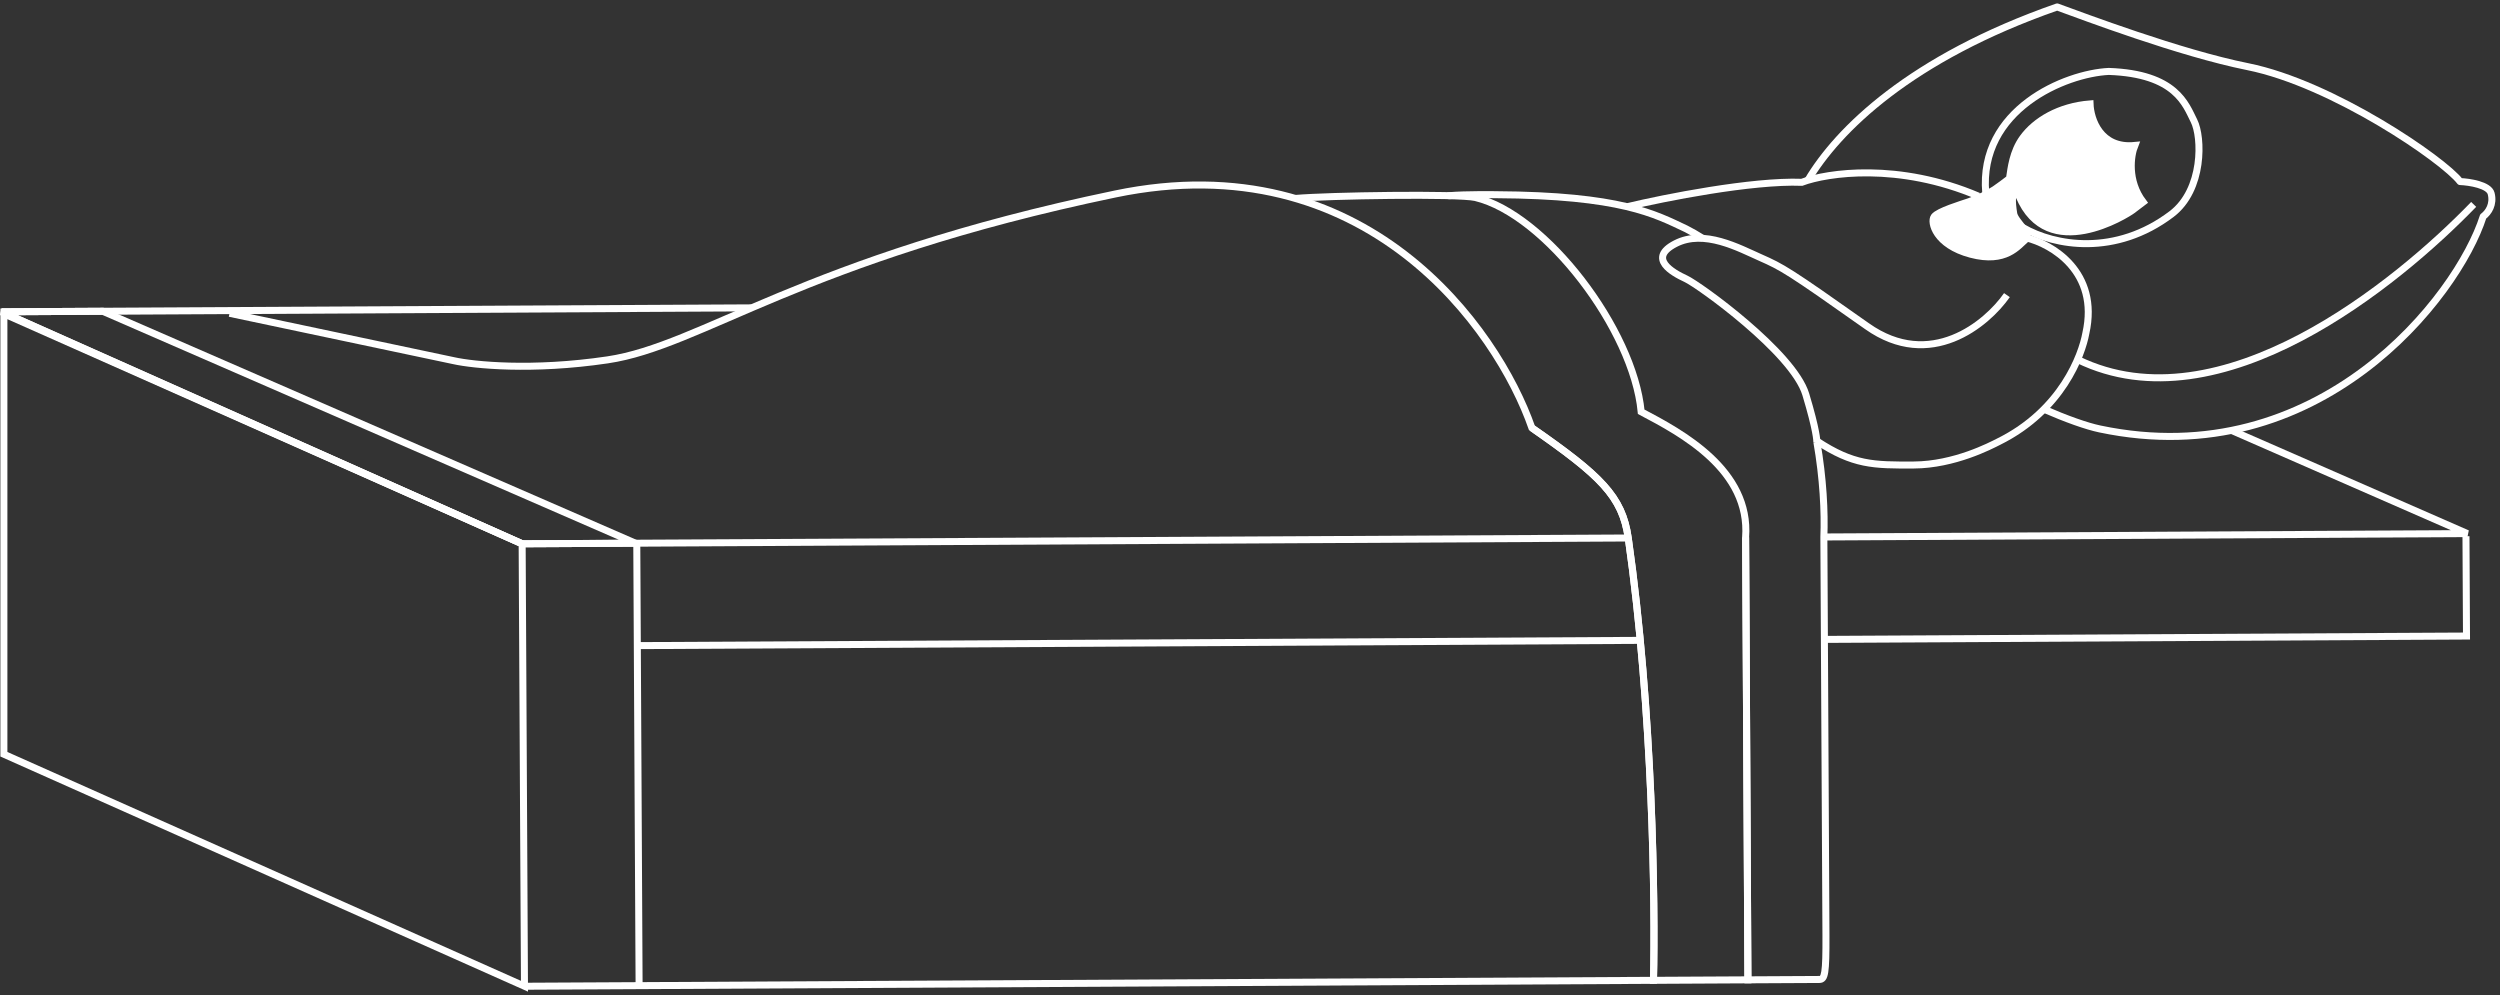
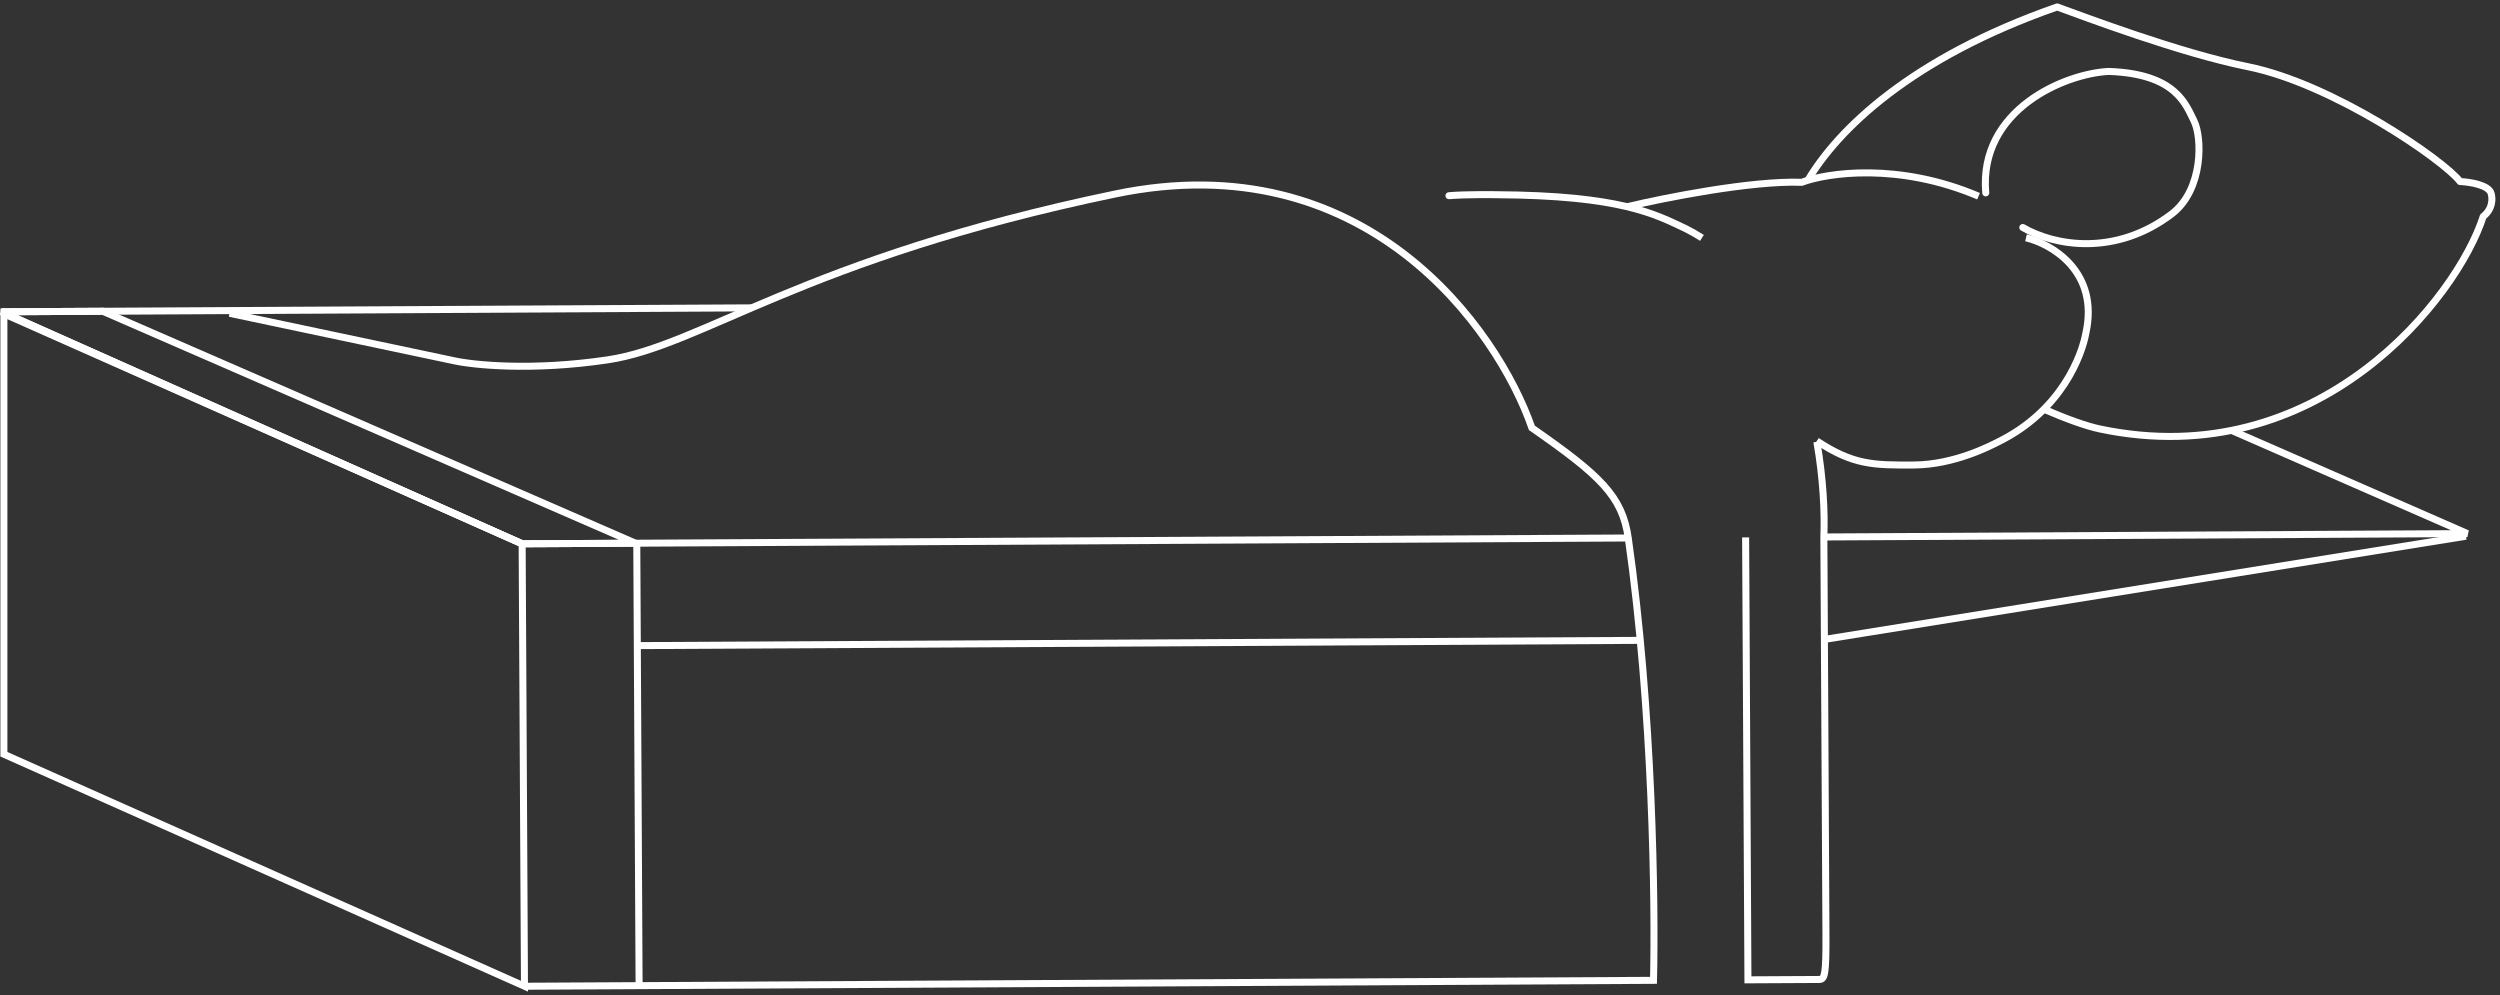
<svg xmlns="http://www.w3.org/2000/svg" width="535" height="213" viewBox="0 0 535 213" fill="none">
  <rect x="0" y="0" width="535" height="213" fill="#333333" stroke="none" />
-   <path d="M527.718 114.75L527.83 136.112L390.45 136.832M136.384 138.162L350.999 137.038" stroke="white" stroke-width="1.5" />
+   <path d="M527.718 114.75L390.45 136.832M136.384 138.162L350.999 137.038" stroke="white" stroke-width="1.5" />
  <path d="M21.983 66.609L135.985 116.244L111.736 116.371L0.332 66.723L21.983 66.609Z" stroke="white" stroke-width="1.5" />
  <path d="M528.024 114.191L528.324 113.504L528.028 114.941L528.024 114.191ZM160.5 65.134C160.914 65.132 161.251 65.466 161.254 65.88C161.256 66.294 160.922 66.632 160.507 66.634L160.5 65.134ZM0.329 66.723L0.023 67.408L0.325 65.973L0.329 66.723ZM111.732 116.371L111.736 117.121L111.574 117.121L111.427 117.056L111.732 116.371ZM160.507 66.634L0.333 67.473L0.325 65.973L160.5 65.134L160.507 66.634ZM0.634 66.038L112.037 115.686L111.427 117.056L0.023 67.408L0.634 66.038ZM527.723 114.878L477.307 92.819L477.908 91.445L528.324 113.504L527.723 114.878ZM390.334 114.162L528.02 113.441L528.028 114.941L390.342 115.662L390.334 114.162ZM111.728 115.621L348.281 114.382L348.288 115.882L111.736 117.121L111.728 115.621Z" fill="white" />
  <path d="M112.236 211.056L0.833 161.408L0.833 67.152L111.74 116.37L112.236 211.056Z" stroke="white" stroke-width="1.5" />
  <path d="M136.271 116.243L136.769 211.507" stroke="white" stroke-width="1.5" />
-   <path d="M456.335 44.992L458.636 43.248C455.147 38.647 455.985 33.254 456.84 31.133C449.454 31.864 447.38 25.505 447.267 22.234C440.619 22.78 435.55 25.827 432.871 29.526C430.713 32.507 430.362 36.01 430.03 38.202C428.879 39.074 428.017 39.752 426.866 40.528C425.716 41.303 423.124 42.568 421.395 43.154C419.666 43.741 414.766 45.21 413.906 46.369C413.046 47.529 414.226 52.43 421.743 54.411C429.259 56.393 431.837 52.626 433.562 51.174C434.848 50.091 431.217 47.433 430.935 45.703C430.04 40.222 431.589 40.792 432.07 41.944C438.209 56.635 455.185 45.864 456.335 44.992Z" fill="white" stroke="white" stroke-width="1.5" />
  <path d="M432.88 48.685C439.706 52.658 452.751 54.884 464.713 45.815C471.614 40.583 471.266 29.326 469.516 25.871C467.766 22.416 465.711 15.787 451.274 15.285C442.038 15.718 423.412 23.381 424.949 41.272" stroke="white" stroke-width="1.5" stroke-linecap="round" />
  <path d="M348.336 44.214C356.121 42.345 374.953 38.607 385.578 39.013C391.053 36.964 406.283 34.69 423.412 41.99M433.562 50.887C439.054 52.205 449.305 58.137 446.371 71.316C445.529 75.939 441.261 87.798 427.728 94.508C426.001 95.383 418.228 99.466 409.567 99.511C400.907 99.556 396.617 99.524 388.795 94.369" stroke="white" stroke-width="1.5" />
  <path d="M374.058 209.685L374.062 210.435L373.312 210.439L373.308 209.689L374.058 209.685ZM390.306 114.912L389.556 114.916L389.556 114.898L389.556 114.881L390.306 114.912ZM360.803 48.958L361.123 48.279L361.133 48.284L361.142 48.289L360.803 48.958ZM320.061 41.665L320.056 42.415L320.048 42.415L320.061 41.665ZM310.136 42.628C309.724 42.663 309.361 42.357 309.325 41.944C309.29 41.532 309.596 41.169 310.009 41.133L310.136 42.628ZM374.054 208.936L389.354 208.855L389.362 210.355L374.062 210.435L374.054 208.936ZM389.354 208.855C389.482 208.855 389.466 208.837 389.475 208.825C389.541 208.738 389.662 208.487 389.763 207.838C389.961 206.566 390.023 204.25 390.002 200.075L391.502 200.068C391.523 204.207 391.466 206.654 391.245 208.069C391.137 208.765 390.973 209.337 390.663 209.74C390.296 210.217 389.812 210.353 389.362 210.355L389.354 208.855ZM390.002 200.075L389.556 114.916L391.056 114.908L391.502 200.068L390.002 200.075ZM360.483 49.636C357.15 48.063 353.743 46.311 347.832 44.919C341.908 43.525 333.447 42.489 320.056 42.415L320.065 40.915C333.522 40.989 342.105 42.03 348.176 43.459C354.26 44.892 357.8 46.711 361.123 48.279L360.483 49.636ZM320.061 41.665C320.048 42.415 320.048 42.415 320.048 42.415C320.048 42.415 320.048 42.415 320.048 42.415C320.048 42.415 320.048 42.415 320.048 42.415C320.047 42.415 320.046 42.415 320.044 42.415C320.041 42.415 320.037 42.415 320.031 42.415C320.019 42.415 320.002 42.414 319.978 42.414C319.932 42.413 319.863 42.413 319.774 42.411C319.597 42.409 319.338 42.407 319.016 42.404C318.372 42.4 317.474 42.397 316.462 42.404C314.43 42.418 311.958 42.472 310.136 42.628L310.009 41.133C311.893 40.972 314.415 40.918 316.451 40.904C317.472 40.897 318.377 40.9 319.026 40.904C319.351 40.907 319.612 40.909 319.792 40.911C319.883 40.913 319.952 40.913 320 40.914C320.023 40.915 320.042 40.915 320.054 40.915C320.06 40.915 320.065 40.915 320.068 40.915C320.069 40.915 320.071 40.915 320.071 40.915C320.072 40.915 320.072 40.915 320.072 40.915C320.072 40.915 320.073 40.915 320.073 40.915C320.073 40.915 320.073 40.915 320.061 41.665ZM374.312 114.996C374.312 115.002 374.312 115.008 374.313 115.014C374.313 115.02 374.313 115.027 374.313 115.033C374.313 115.04 374.313 115.047 374.313 115.054C374.313 115.062 374.313 115.069 374.313 115.077C374.313 115.084 374.313 115.092 374.313 115.1C374.313 115.108 374.313 115.117 374.313 115.125C374.313 115.134 374.313 115.142 374.313 115.151C374.313 115.16 374.313 115.169 374.313 115.179C374.313 115.188 374.313 115.198 374.314 115.208C374.314 115.217 374.314 115.227 374.314 115.238C374.314 115.248 374.314 115.258 374.314 115.269C374.314 115.28 374.314 115.291 374.314 115.302C374.314 115.313 374.314 115.324 374.314 115.336C374.314 115.347 374.314 115.359 374.314 115.371C374.314 115.383 374.315 115.395 374.315 115.408C374.315 115.42 374.315 115.433 374.315 115.445C374.315 115.458 374.315 115.471 374.315 115.484C374.315 115.498 374.315 115.511 374.315 115.525C374.315 115.538 374.315 115.552 374.315 115.566C374.315 115.581 374.316 115.595 374.316 115.609C374.316 115.624 374.316 115.639 374.316 115.653C374.316 115.668 374.316 115.684 374.316 115.699C374.316 115.714 374.316 115.73 374.316 115.745C374.316 115.761 374.317 115.777 374.317 115.793C374.317 115.81 374.317 115.826 374.317 115.843C374.317 115.859 374.317 115.876 374.317 115.893C374.317 115.91 374.317 115.927 374.317 115.944C374.317 115.962 374.318 115.979 374.318 115.997C374.318 116.015 374.318 116.033 374.318 116.051C374.318 116.07 374.318 116.088 374.318 116.107C374.318 116.125 374.318 116.144 374.319 116.163C374.319 116.182 374.319 116.201 374.319 116.221C374.319 116.24 374.319 116.26 374.319 116.28C374.319 116.299 374.319 116.32 374.319 116.34C374.32 116.36 374.32 116.38 374.32 116.401C374.32 116.422 374.32 116.443 374.32 116.464C374.32 116.485 374.32 116.506 374.32 116.527C374.321 116.549 374.321 116.57 374.321 116.592C374.321 116.614 374.321 116.636 374.321 116.658C374.321 116.68 374.321 116.703 374.321 116.725C374.322 116.748 374.322 116.771 374.322 116.794C374.322 116.817 374.322 116.84 374.322 116.863C374.322 116.887 374.322 116.91 374.323 116.934C374.323 116.958 374.323 116.982 374.323 117.006C374.323 117.03 374.323 117.055 374.323 117.079C374.323 117.104 374.324 117.129 374.324 117.153C374.324 117.178 374.324 117.204 374.324 117.229C374.324 117.254 374.324 117.28 374.325 117.305C374.325 117.331 374.325 117.357 374.325 117.383C374.325 117.409 374.325 117.435 374.325 117.462C374.325 117.488 374.326 117.515 374.326 117.542C374.326 117.569 374.326 117.596 374.326 117.623C374.326 117.65 374.326 117.678 374.327 117.705C374.327 117.733 374.327 117.761 374.327 117.789C374.327 117.816 374.327 117.845 374.327 117.873C374.328 117.901 374.328 117.93 374.328 117.959C374.328 117.987 374.328 118.016 374.328 118.045C374.329 118.074 374.329 118.104 374.329 118.133C374.329 118.163 374.329 118.192 374.329 118.222C374.329 118.252 374.33 118.282 374.33 118.312C374.33 118.342 374.33 118.373 374.33 118.403C374.33 118.434 374.331 118.464 374.331 118.495C374.331 118.526 374.331 118.557 374.331 118.589C374.331 118.62 374.332 118.651 374.332 118.683C374.332 118.715 374.332 118.746 374.332 118.778C374.332 118.81 374.333 118.843 374.333 118.875C374.333 118.907 374.333 118.94 374.333 118.972C374.333 119.005 374.334 119.038 374.334 119.071C374.334 119.104 374.334 119.137 374.334 119.171C374.334 119.204 374.335 119.238 374.335 119.272C374.335 119.305 374.335 119.339 374.335 119.374C374.336 119.408 374.336 119.442 374.336 119.476C374.336 119.511 374.336 119.546 374.336 119.58C374.337 119.615 374.337 119.65 374.337 119.685C374.337 119.72 374.337 119.756 374.338 119.791C374.338 119.827 374.338 119.863 374.338 119.898C374.338 119.934 374.338 119.97 374.339 120.007C374.339 120.043 374.339 120.079 374.339 120.116C374.339 120.152 374.34 120.189 374.34 120.226C374.34 120.263 374.34 120.3 374.34 120.337C374.341 120.374 374.341 120.412 374.341 120.449C374.341 120.487 374.341 120.524 374.342 120.562C374.342 120.6 374.342 120.638 374.342 120.677C374.342 120.715 374.343 120.753 374.343 120.792C374.343 120.83 374.343 120.869 374.343 120.908C374.344 120.947 374.344 120.986 374.344 121.025C374.344 121.064 374.344 121.104 374.345 121.143C374.345 121.183 374.345 121.223 374.345 121.263C374.345 121.302 374.346 121.343 374.346 121.383C374.346 121.423 374.346 121.463 374.346 121.504C374.347 121.544 374.347 121.585 374.347 121.626C374.347 121.667 374.348 121.708 374.348 121.749C374.348 121.79 374.348 121.832 374.348 121.873C374.349 121.915 374.349 121.956 374.349 121.998C374.349 122.04 374.35 122.082 374.35 122.124C374.35 122.166 374.35 122.209 374.35 122.251C374.351 122.294 374.351 122.336 374.351 122.379C374.351 122.422 374.352 122.465 374.352 122.508C374.352 122.551 374.352 122.594 374.352 122.638C374.353 122.681 374.353 122.725 374.353 122.768C374.353 122.812 374.354 122.856 374.354 122.9C374.354 122.944 374.354 122.988 374.355 123.033C374.355 123.077 374.355 123.122 374.355 123.166C374.355 123.211 374.356 123.256 374.356 123.301C374.356 123.346 374.356 123.391 374.357 123.436C374.357 123.481 374.357 123.527 374.357 123.572C374.358 123.618 374.358 123.664 374.358 123.71C374.358 123.755 374.359 123.801 374.359 123.848C374.359 123.894 374.359 123.94 374.359 123.987C374.36 124.033 374.36 124.08 374.36 124.127C374.36 124.173 374.361 124.22 374.361 124.267C374.361 124.314 374.361 124.362 374.362 124.409C374.362 124.456 374.362 124.504 374.362 124.552C374.363 124.599 374.363 124.647 374.363 124.695C374.363 124.743 374.364 124.791 374.364 124.839C374.364 124.888 374.364 124.936 374.365 124.985C374.365 125.033 374.365 125.082 374.365 125.131C374.366 125.18 374.366 125.229 374.366 125.278C374.367 125.327 374.367 125.376 374.367 125.426C374.367 125.475 374.368 125.525 374.368 125.574C374.368 125.624 374.368 125.674 374.369 125.724C374.369 125.774 374.369 125.824 374.369 125.874C374.37 125.925 374.37 125.975 374.37 126.026C374.37 126.076 374.371 126.127 374.371 126.178C374.371 126.228 374.372 126.279 374.372 126.331C374.372 126.382 374.372 126.433 374.373 126.484C374.373 126.536 374.373 126.587 374.373 126.639C374.374 126.691 374.374 126.742 374.374 126.794C374.374 126.846 374.375 126.898 374.375 126.951C374.375 127.003 374.376 127.055 374.376 127.108C374.376 127.16 374.376 127.213 374.377 127.266C374.377 127.318 374.377 127.371 374.377 127.424C374.378 127.477 374.378 127.531 374.378 127.584C374.379 127.637 374.379 127.691 374.379 127.744C374.379 127.798 374.38 127.851 374.38 127.905C374.38 127.959 374.381 128.013 374.381 128.067C374.381 128.121 374.381 128.176 374.382 128.23C374.382 128.284 374.382 128.339 374.383 128.393C374.383 128.448 374.383 128.503 374.383 128.558C374.384 128.613 374.384 128.668 374.384 128.723C374.385 128.778 374.385 128.833 374.385 128.889C374.385 128.944 374.386 129 374.386 129.055C374.386 129.111 374.387 129.167 374.387 129.223C374.387 129.279 374.387 129.335 374.388 129.391C374.388 129.447 374.388 129.503 374.389 129.56C374.389 129.616 374.389 129.673 374.39 129.729C374.39 129.786 374.39 129.843 374.39 129.9C374.391 129.957 374.391 130.014 374.391 130.071C374.392 130.128 374.392 130.185 374.392 130.243C374.393 130.3 374.393 130.358 374.393 130.415C374.393 130.473 374.394 130.531 374.394 130.589C374.394 130.647 374.395 130.705 374.395 130.763C374.395 130.821 374.396 130.879 374.396 130.938C374.396 130.996 374.397 131.055 374.397 131.113C374.397 131.172 374.397 131.231 374.398 131.29C374.398 131.348 374.398 131.407 374.399 131.467C374.399 131.526 374.399 131.585 374.4 131.644C374.4 131.704 374.4 131.763 374.401 131.823C374.401 131.882 374.401 131.942 374.401 132.002C374.402 132.062 374.402 132.122 374.402 132.182C374.403 132.242 374.403 132.302 374.403 132.362C374.404 132.423 374.404 132.483 374.404 132.543C374.405 132.604 374.405 132.665 374.405 132.725C374.406 132.786 374.406 132.847 374.406 132.908C374.407 132.969 374.407 133.03 374.407 133.091C374.407 133.152 374.408 133.214 374.408 133.275C374.408 133.337 374.409 133.398 374.409 133.46C374.409 133.521 374.41 133.583 374.41 133.645C374.41 133.707 374.411 133.769 374.411 133.831C374.411 133.893 374.412 133.955 374.412 134.018C374.412 134.08 374.413 134.142 374.413 134.205C374.413 134.267 374.414 134.33 374.414 134.393C374.414 134.456 374.415 134.518 374.415 134.581C374.415 134.644 374.416 134.707 374.416 134.771C374.416 134.834 374.417 134.897 374.417 134.96C374.417 135.024 374.418 135.087 374.418 135.151C374.418 135.215 374.419 135.278 374.419 135.342C374.419 135.406 374.42 135.47 374.42 135.534C374.42 135.598 374.421 135.662 374.421 135.726C374.421 135.79 374.422 135.855 374.422 135.919C374.422 135.984 374.423 136.048 374.423 136.113C374.423 136.177 374.424 136.242 374.424 136.307C374.424 136.372 374.425 136.437 374.425 136.502C374.425 136.567 374.426 136.632 374.426 136.697C374.426 136.763 374.427 136.828 374.427 136.893C374.427 136.959 374.428 137.024 374.428 137.09C374.428 137.156 374.429 137.221 374.429 137.287C374.429 137.353 374.43 137.419 374.43 137.485C374.431 137.551 374.431 137.617 374.431 137.683C374.432 137.75 374.432 137.816 374.432 137.882C374.433 137.949 374.433 138.015 374.433 138.082C374.434 138.149 374.434 138.215 374.434 138.282C374.435 138.349 374.435 138.416 374.435 138.483C374.436 138.55 374.436 138.617 374.436 138.684C374.437 138.751 374.437 138.818 374.438 138.886C374.438 138.953 374.438 139.021 374.439 139.088C374.439 139.156 374.439 139.223 374.44 139.291C374.44 139.359 374.44 139.427 374.441 139.495C374.441 139.563 374.441 139.631 374.442 139.699C374.442 139.767 374.442 139.835 374.443 139.903C374.443 139.971 374.444 140.04 374.444 140.108C374.444 140.177 374.445 140.245 374.445 140.314C374.445 140.383 374.446 140.451 374.446 140.52C374.446 140.589 374.447 140.658 374.447 140.727C374.448 140.796 374.448 140.865 374.448 140.934C374.449 141.003 374.449 141.072 374.449 141.142C374.45 141.211 374.45 141.28 374.45 141.35C374.451 141.419 374.451 141.489 374.452 141.559C374.452 141.628 374.452 141.698 374.453 141.768C374.453 141.838 374.453 141.908 374.454 141.978C374.454 142.048 374.454 142.118 374.455 142.188C374.455 142.258 374.456 142.328 374.456 142.399C374.456 142.469 374.457 142.539 374.457 142.61C374.457 142.68 374.458 142.751 374.458 142.822C374.458 142.892 374.459 142.963 374.459 143.034C374.46 143.105 374.46 143.175 374.46 143.246C374.461 143.317 374.461 143.388 374.461 143.46C374.462 143.531 374.462 143.602 374.463 143.673C374.463 143.744 374.463 143.816 374.464 143.887C374.464 143.959 374.464 144.03 374.465 144.102C374.465 144.173 374.466 144.245 374.466 144.317C374.466 144.388 374.467 144.46 374.467 144.532C374.467 144.604 374.468 144.676 374.468 144.748C374.469 144.82 374.469 144.892 374.469 144.964C374.47 145.037 374.47 145.109 374.47 145.181C374.471 145.254 374.471 145.326 374.472 145.398C374.472 145.471 374.472 145.543 374.473 145.616C374.473 145.689 374.474 145.761 374.474 145.834C374.474 145.907 374.475 145.98 374.475 146.053C374.475 146.125 374.476 146.198 374.476 146.272C374.477 146.345 374.477 146.418 374.477 146.491C374.478 146.564 374.478 146.637 374.478 146.711C374.479 146.784 374.479 146.857 374.48 146.931C374.48 147.004 374.48 147.078 374.481 147.151C374.481 147.225 374.482 147.299 374.482 147.372C374.482 147.446 374.483 147.52 374.483 147.594C374.483 147.667 374.484 147.741 374.484 147.815C374.485 147.889 374.485 147.963 374.485 148.037C374.486 148.112 374.486 148.186 374.487 148.26C374.487 148.334 374.487 148.409 374.488 148.483C374.488 148.557 374.489 148.632 374.489 148.706C374.489 148.781 374.49 148.855 374.49 148.93C374.49 149.004 374.491 149.079 374.491 149.154C374.492 149.229 374.492 149.303 374.492 149.378C374.493 149.453 374.493 149.528 374.494 149.603C374.494 149.678 374.494 149.753 374.495 149.828C374.495 149.903 374.496 149.978 374.496 150.054C374.496 150.129 374.497 150.204 374.497 150.279C374.498 150.355 374.498 150.43 374.498 150.505C374.499 150.581 374.499 150.656 374.5 150.732C374.5 150.808 374.5 150.883 374.501 150.959C374.501 151.034 374.502 151.11 374.502 151.186C374.502 151.262 374.503 151.338 374.503 151.413C374.504 151.489 374.504 151.565 374.504 151.641C374.505 151.717 374.505 151.793 374.505 151.869C374.506 151.945 374.506 152.022 374.507 152.098C374.507 152.174 374.507 152.25 374.508 152.327C374.508 152.403 374.509 152.479 374.509 152.556C374.509 152.632 374.51 152.708 374.51 152.785C374.511 152.862 374.511 152.938 374.511 153.015C374.512 153.091 374.512 153.168 374.513 153.245C374.513 153.321 374.513 153.398 374.514 153.475C374.514 153.552 374.515 153.629 374.515 153.705C374.516 153.782 374.516 153.859 374.516 153.936C374.517 154.013 374.517 154.09 374.518 154.167C374.518 154.244 374.518 154.322 374.519 154.399C374.519 154.476 374.52 154.553 374.52 154.63C374.52 154.708 374.521 154.785 374.521 154.862C374.522 154.94 374.522 155.017 374.522 155.095C374.523 155.172 374.523 155.249 374.524 155.327C374.524 155.405 374.524 155.482 374.525 155.56C374.525 155.637 374.526 155.715 374.526 155.793C374.526 155.87 374.527 155.948 374.527 156.026C374.528 156.104 374.528 156.182 374.528 156.259C374.529 156.337 374.529 156.415 374.53 156.493C374.53 156.571 374.531 156.649 374.531 156.727C374.531 156.805 374.532 156.883 374.532 156.961C374.533 157.039 374.533 157.117 374.533 157.196C374.534 157.274 374.534 157.352 374.535 157.43C374.535 157.508 374.535 157.587 374.536 157.665C374.536 157.743 374.537 157.822 374.537 157.9C374.537 157.978 374.538 158.057 374.538 158.135C374.539 158.214 374.539 158.292 374.54 158.371C374.54 158.449 374.54 158.528 374.541 158.607C374.541 158.685 374.542 158.764 374.542 158.842C374.542 158.921 374.543 159 374.543 159.078C374.544 159.157 374.544 159.236 374.544 159.315C374.545 159.394 374.545 159.472 374.546 159.551C374.546 159.63 374.547 159.709 374.547 159.788C374.547 159.867 374.548 159.946 374.548 160.025C374.549 160.104 374.549 160.183 374.549 160.262C374.55 160.341 374.55 160.42 374.551 160.499C374.551 160.578 374.552 160.657 374.552 160.736C374.552 160.815 374.553 160.895 374.553 160.974C374.554 161.053 374.554 161.132 374.554 161.211C374.555 161.291 374.555 161.37 374.556 161.449C374.556 161.529 374.556 161.608 374.557 161.687C374.557 161.767 374.558 161.846 374.558 161.925C374.559 162.005 374.559 162.084 374.559 162.164C374.56 162.243 374.56 162.323 374.561 162.402C374.561 162.482 374.561 162.561 374.562 162.641C374.562 162.72 374.563 162.8 374.563 162.879C374.564 162.959 374.564 163.038 374.564 163.118C374.565 163.198 374.565 163.277 374.566 163.357C374.566 163.437 374.566 163.516 374.567 163.596C374.567 163.676 374.568 163.756 374.568 163.835C374.569 163.915 374.569 163.995 374.569 164.075C374.57 164.154 374.57 164.234 374.571 164.314C374.571 164.394 374.571 164.474 374.572 164.553C374.572 164.633 374.573 164.713 374.573 164.793C374.574 164.873 374.574 164.953 374.574 165.033C374.575 165.113 374.575 165.193 374.576 165.273C374.576 165.352 374.577 165.432 374.577 165.512C374.577 165.592 374.578 165.672 374.578 165.752C374.579 165.832 374.579 165.912 374.579 165.992C374.58 166.072 374.58 166.152 374.581 166.233C374.581 166.313 374.582 166.393 374.582 166.473C374.582 166.553 374.583 166.633 374.583 166.713C374.584 166.793 374.584 166.873 374.584 166.953C374.585 167.033 374.585 167.114 374.586 167.194C374.586 167.274 374.587 167.354 374.587 167.434C374.587 167.514 374.588 167.594 374.588 167.675C374.589 167.755 374.589 167.835 374.59 167.915C374.59 167.995 374.59 168.076 374.591 168.156C374.591 168.236 374.592 168.316 374.592 168.396C374.592 168.477 374.593 168.557 374.593 168.637C374.594 168.717 374.594 168.798 374.595 168.878C374.595 168.958 374.595 169.038 374.596 169.118C374.596 169.199 374.597 169.279 374.597 169.359C374.597 169.439 374.598 169.52 374.598 169.6C374.599 169.68 374.599 169.761 374.6 169.841C374.6 169.921 374.6 170.001 374.601 170.082C374.601 170.162 374.602 170.242 374.602 170.322C374.603 170.403 374.603 170.483 374.603 170.563C374.604 170.643 374.604 170.724 374.605 170.804C374.605 170.884 374.605 170.965 374.606 171.045C374.606 171.125 374.607 171.205 374.607 171.286C374.608 171.366 374.608 171.446 374.608 171.526C374.609 171.607 374.609 171.687 374.61 171.767C374.61 171.847 374.611 171.928 374.611 172.008C374.611 172.088 374.612 172.168 374.612 172.249C374.613 172.329 374.613 172.409 374.613 172.489C374.614 172.57 374.614 172.65 374.615 172.73C374.615 172.81 374.616 172.891 374.616 172.971C374.616 173.051 374.617 173.131 374.617 173.211C374.618 173.292 374.618 173.372 374.618 173.452C374.619 173.532 374.619 173.612 374.62 173.692C374.62 173.773 374.621 173.853 374.621 173.933C374.621 174.013 374.622 174.093 374.622 174.173C374.623 174.253 374.623 174.334 374.624 174.414C374.624 174.494 374.624 174.574 374.625 174.654C374.625 174.734 374.626 174.814 374.626 174.894C374.626 174.974 374.627 175.054 374.627 175.134C374.628 175.214 374.628 175.294 374.629 175.374C374.629 175.454 374.629 175.534 374.63 175.614C374.63 175.694 374.631 175.774 374.631 175.854C374.631 175.934 374.632 176.014 374.632 176.094C374.633 176.174 374.633 176.254 374.634 176.334C374.634 176.414 374.634 176.494 374.635 176.573C374.635 176.653 374.636 176.733 374.636 176.813C374.637 176.893 374.637 176.973 374.637 177.052C374.638 177.132 374.638 177.212 374.639 177.292C374.639 177.371 374.639 177.451 374.64 177.531C374.64 177.611 374.641 177.69 374.641 177.77C374.642 177.85 374.642 177.929 374.642 178.009C374.643 178.089 374.643 178.168 374.644 178.248C374.644 178.327 374.644 178.407 374.645 178.487C374.645 178.566 374.646 178.646 374.646 178.725C374.647 178.805 374.647 178.884 374.647 178.964C374.648 179.043 374.648 179.123 374.649 179.202C374.649 179.281 374.649 179.361 374.65 179.44C374.65 179.52 374.651 179.599 374.651 179.678C374.652 179.758 374.652 179.837 374.652 179.916C374.653 179.995 374.653 180.075 374.654 180.154C374.654 180.233 374.654 180.312 374.655 180.391C374.655 180.471 374.656 180.55 374.656 180.629C374.656 180.708 374.657 180.787 374.657 180.866C374.658 180.945 374.658 181.024 374.659 181.103C374.659 181.182 374.659 181.261 374.66 181.34C374.66 181.419 374.661 181.498 374.661 181.577C374.661 181.656 374.662 181.734 374.662 181.813C374.663 181.892 374.663 181.971 374.664 182.05C374.664 182.128 374.664 182.207 374.665 182.286C374.665 182.364 374.666 182.443 374.666 182.522C374.666 182.6 374.667 182.679 374.667 182.757C374.668 182.836 374.668 182.914 374.668 182.993C374.669 183.071 374.669 183.15 374.67 183.228C374.67 183.307 374.671 183.385 374.671 183.463C374.671 183.542 374.672 183.62 374.672 183.698C374.673 183.777 374.673 183.855 374.673 183.933C374.674 184.011 374.674 184.089 374.675 184.167C374.675 184.246 374.675 184.324 374.676 184.402C374.676 184.48 374.677 184.558 374.677 184.636C374.677 184.714 374.678 184.792 374.678 184.87C374.679 184.947 374.679 185.025 374.68 185.103C374.68 185.181 374.68 185.259 374.681 185.336C374.681 185.414 374.682 185.492 374.682 185.569C374.682 185.647 374.683 185.725 374.683 185.802C374.684 185.88 374.684 185.957 374.684 186.035C374.685 186.112 374.685 186.19 374.686 186.267C374.686 186.344 374.686 186.422 374.687 186.499C374.687 186.576 374.688 186.654 374.688 186.731C374.688 186.808 374.689 186.885 374.689 186.962C374.69 187.039 374.69 187.116 374.69 187.194C374.691 187.271 374.691 187.348 374.692 187.424C374.692 187.501 374.692 187.578 374.693 187.655C374.693 187.732 374.694 187.809 374.694 187.885C374.694 187.962 374.695 188.039 374.695 188.116C374.696 188.192 374.696 188.269 374.696 188.345C374.697 188.422 374.697 188.498 374.698 188.575C374.698 188.651 374.698 188.728 374.699 188.804C374.699 188.88 374.7 188.957 374.7 189.033C374.7 189.109 374.701 189.185 374.701 189.261C374.702 189.337 374.702 189.414 374.702 189.49C374.703 189.566 374.703 189.642 374.704 189.718C374.704 189.793 374.704 189.869 374.705 189.945C374.705 190.021 374.706 190.097 374.706 190.172C374.706 190.248 374.707 190.324 374.707 190.399C374.708 190.475 374.708 190.55 374.708 190.626C374.709 190.701 374.709 190.777 374.71 190.852C374.71 190.928 374.71 191.003 374.711 191.078C374.711 191.153 374.712 191.229 374.712 191.304C374.712 191.379 374.713 191.454 374.713 191.529C374.714 191.604 374.714 191.679 374.714 191.754C374.715 191.829 374.715 191.903 374.716 191.978C374.716 192.053 374.716 192.128 374.717 192.202C374.717 192.277 374.717 192.352 374.718 192.426C374.718 192.501 374.719 192.575 374.719 192.65C374.719 192.724 374.72 192.798 374.72 192.873C374.721 192.947 374.721 193.021 374.721 193.095C374.722 193.169 374.722 193.244 374.723 193.318C374.723 193.392 374.723 193.466 374.724 193.539C374.724 193.613 374.724 193.687 374.725 193.761C374.725 193.835 374.726 193.908 374.726 193.982C374.726 194.056 374.727 194.129 374.727 194.203C374.728 194.276 374.728 194.35 374.728 194.423C374.729 194.496 374.729 194.57 374.729 194.643C374.73 194.716 374.73 194.789 374.731 194.862C374.731 194.935 374.731 195.008 374.732 195.081C374.732 195.154 374.733 195.227 374.733 195.3C374.733 195.373 374.734 195.446 374.734 195.518C374.734 195.591 374.735 195.664 374.735 195.736C374.736 195.809 374.736 195.881 374.736 195.953C374.737 196.026 374.737 196.098 374.737 196.17C374.738 196.243 374.738 196.315 374.739 196.387C374.739 196.459 374.739 196.531 374.74 196.603C374.74 196.675 374.74 196.747 374.741 196.818C374.741 196.89 374.742 196.962 374.742 197.034C374.742 197.105 374.743 197.177 374.743 197.248C374.743 197.32 374.744 197.391 374.744 197.463C374.745 197.534 374.745 197.605 374.745 197.676C374.746 197.747 374.746 197.819 374.746 197.89C374.747 197.961 374.747 198.032 374.748 198.102C374.748 198.173 374.748 198.244 374.749 198.315C374.749 198.385 374.749 198.456 374.75 198.527C374.75 198.597 374.751 198.668 374.751 198.738C374.751 198.808 374.752 198.879 374.752 198.949C374.752 199.019 374.753 199.089 374.753 199.159C374.753 199.229 374.754 199.299 374.754 199.369C374.755 199.439 374.755 199.509 374.755 199.579C374.756 199.648 374.756 199.718 374.756 199.788C374.757 199.857 374.757 199.927 374.757 199.996C374.758 200.065 374.758 200.135 374.759 200.204C374.759 200.273 374.759 200.342 374.76 200.411C374.76 200.48 374.76 200.549 374.761 200.618C374.761 200.687 374.761 200.756 374.762 200.824C374.762 200.893 374.763 200.962 374.763 201.03C374.763 201.099 374.764 201.167 374.764 201.236C374.764 201.304 374.765 201.372 374.765 201.44C374.765 201.508 374.766 201.577 374.766 201.645C374.766 201.713 374.767 201.78 374.767 201.848C374.768 201.916 374.768 201.984 374.768 202.051C374.769 202.119 374.769 202.186 374.769 202.254C374.77 202.321 374.77 202.389 374.77 202.456C374.771 202.523 374.771 202.59 374.771 202.657C374.772 202.724 374.772 202.791 374.772 202.858C374.773 202.925 374.773 202.992 374.774 203.059C374.774 203.125 374.774 203.192 374.775 203.258C374.775 203.325 374.775 203.391 374.776 203.457C374.776 203.524 374.776 203.59 374.777 203.656C374.777 203.722 374.777 203.788 374.778 203.854C374.778 203.92 374.778 203.986 374.779 204.052C374.779 204.117 374.779 204.183 374.78 204.248C374.78 204.314 374.78 204.379 374.781 204.445C374.781 204.51 374.781 204.575 374.782 204.64C374.782 204.705 374.782 204.77 374.783 204.835C374.783 204.9 374.784 204.965 374.784 205.03C374.784 205.094 374.785 205.159 374.785 205.224C374.785 205.288 374.786 205.352 374.786 205.417C374.786 205.481 374.787 205.545 374.787 205.609C374.787 205.673 374.788 205.737 374.788 205.801C374.788 205.865 374.789 205.929 374.789 205.993C374.789 206.056 374.79 206.12 374.79 206.183C374.79 206.247 374.791 206.31 374.791 206.373C374.791 206.437 374.792 206.5 374.792 206.563C374.792 206.626 374.793 206.689 374.793 206.752C374.793 206.814 374.794 206.877 374.794 206.94C374.794 207.002 374.794 207.065 374.795 207.127C374.795 207.19 374.795 207.252 374.796 207.314C374.796 207.376 374.796 207.438 374.797 207.5C374.797 207.562 374.797 207.624 374.798 207.686C374.798 207.748 374.798 207.809 374.799 207.871C374.799 207.932 374.799 207.994 374.8 208.055C374.8 208.116 374.8 208.177 374.801 208.238C374.801 208.299 374.801 208.36 374.802 208.421C374.802 208.482 374.802 208.543 374.803 208.603C374.803 208.664 374.803 208.724 374.804 208.785C374.804 208.845 374.804 208.905 374.804 208.966C374.805 209.026 374.805 209.086 374.805 209.146C374.806 209.205 374.806 209.265 374.806 209.325C374.807 209.385 374.807 209.444 374.807 209.504C374.808 209.563 374.808 209.622 374.808 209.682L373.308 209.689C373.308 209.63 373.308 209.571 373.307 209.511C373.307 209.452 373.307 209.392 373.306 209.333C373.306 209.273 373.306 209.213 373.305 209.153C373.305 209.094 373.305 209.033 373.304 208.973C373.304 208.913 373.304 208.853 373.304 208.793C373.303 208.732 373.303 208.672 373.303 208.611C373.302 208.551 373.302 208.49 373.302 208.429C373.301 208.368 373.301 208.307 373.301 208.246C373.3 208.185 373.3 208.124 373.3 208.063C373.299 208.001 373.299 207.94 373.299 207.879C373.298 207.817 373.298 207.755 373.298 207.694C373.297 207.632 373.297 207.57 373.297 207.508C373.296 207.446 373.296 207.384 373.296 207.322C373.295 207.26 373.295 207.198 373.295 207.135C373.295 207.073 373.294 207.01 373.294 206.948C373.294 206.885 373.293 206.822 373.293 206.759C373.293 206.697 373.292 206.634 373.292 206.571C373.292 206.508 373.291 206.445 373.291 206.381C373.291 206.318 373.29 206.255 373.29 206.191C373.29 206.128 373.289 206.064 373.289 206C373.289 205.937 373.288 205.873 373.288 205.809C373.288 205.745 373.287 205.681 373.287 205.617C373.287 205.553 373.286 205.489 373.286 205.425C373.286 205.36 373.285 205.296 373.285 205.231C373.285 205.167 373.284 205.102 373.284 205.038C373.284 204.973 373.283 204.908 373.283 204.843C373.283 204.778 373.282 204.713 373.282 204.648C373.281 204.583 373.281 204.518 373.281 204.452C373.28 204.387 373.28 204.322 373.28 204.256C373.279 204.191 373.279 204.125 373.279 204.059C373.278 203.994 373.278 203.928 373.278 203.862C373.277 203.796 373.277 203.73 373.277 203.664C373.276 203.598 373.276 203.532 373.276 203.465C373.275 203.399 373.275 203.333 373.275 203.266C373.274 203.2 373.274 203.133 373.274 203.066C373.273 203 373.273 202.933 373.272 202.866C373.272 202.799 373.272 202.732 373.271 202.665C373.271 202.598 373.271 202.531 373.27 202.464C373.27 202.396 373.27 202.329 373.269 202.262C373.269 202.194 373.269 202.127 373.268 202.059C373.268 201.992 373.268 201.924 373.267 201.856C373.267 201.788 373.266 201.72 373.266 201.652C373.266 201.584 373.265 201.516 373.265 201.448C373.265 201.38 373.264 201.312 373.264 201.243C373.264 201.175 373.263 201.107 373.263 201.038C373.263 200.97 373.262 200.901 373.262 200.832C373.261 200.764 373.261 200.695 373.261 200.626C373.26 200.557 373.26 200.488 373.26 200.419C373.259 200.35 373.259 200.281 373.259 200.212C373.258 200.143 373.258 200.073 373.258 200.004C373.257 199.934 373.257 199.865 373.256 199.795C373.256 199.726 373.256 199.656 373.255 199.587C373.255 199.517 373.255 199.447 373.254 199.377C373.254 199.307 373.253 199.237 373.253 199.167C373.253 199.097 373.252 199.027 373.252 198.957C373.252 198.887 373.251 198.816 373.251 198.746C373.251 198.675 373.25 198.605 373.25 198.534C373.249 198.464 373.249 198.393 373.249 198.323C373.248 198.252 373.248 198.181 373.248 198.11C373.247 198.039 373.247 197.968 373.246 197.897C373.246 197.826 373.246 197.755 373.245 197.684C373.245 197.613 373.245 197.542 373.244 197.47C373.244 197.399 373.243 197.328 373.243 197.256C373.243 197.185 373.242 197.113 373.242 197.041C373.242 196.97 373.241 196.898 373.241 196.826C373.24 196.755 373.24 196.683 373.24 196.611C373.239 196.539 373.239 196.467 373.239 196.395C373.238 196.323 373.238 196.25 373.237 196.178C373.237 196.106 373.237 196.034 373.236 195.961C373.236 195.889 373.236 195.816 373.235 195.744C373.235 195.671 373.234 195.599 373.234 195.526C373.234 195.453 373.233 195.381 373.233 195.308C373.233 195.235 373.232 195.162 373.232 195.089C373.231 195.016 373.231 194.943 373.231 194.87C373.23 194.797 373.23 194.724 373.229 194.651C373.229 194.577 373.229 194.504 373.228 194.431C373.228 194.357 373.228 194.284 373.227 194.211C373.227 194.137 373.226 194.063 373.226 193.99C373.226 193.916 373.225 193.843 373.225 193.769C373.224 193.695 373.224 193.621 373.224 193.547C373.223 193.473 373.223 193.399 373.223 193.325C373.222 193.251 373.222 193.177 373.221 193.103C373.221 193.029 373.221 192.955 373.22 192.88C373.22 192.806 373.219 192.732 373.219 192.657C373.219 192.583 373.218 192.509 373.218 192.434C373.217 192.359 373.217 192.285 373.217 192.21C373.216 192.136 373.216 192.061 373.216 191.986C373.215 191.911 373.215 191.836 373.214 191.762C373.214 191.687 373.214 191.612 373.213 191.537C373.213 191.462 373.212 191.387 373.212 191.312C373.212 191.236 373.211 191.161 373.211 191.086C373.21 191.011 373.21 190.935 373.21 190.86C373.209 190.785 373.209 190.709 373.208 190.634C373.208 190.558 373.208 190.483 373.207 190.407C373.207 190.332 373.206 190.256 373.206 190.18C373.206 190.105 373.205 190.029 373.205 189.953C373.204 189.877 373.204 189.801 373.204 189.725C373.203 189.649 373.203 189.573 373.202 189.497C373.202 189.421 373.202 189.345 373.201 189.269C373.201 189.193 373.2 189.117 373.2 189.041C373.2 188.964 373.199 188.888 373.199 188.812C373.199 188.735 373.198 188.659 373.198 188.583C373.197 188.506 373.197 188.43 373.197 188.353C373.196 188.277 373.196 188.2 373.195 188.123C373.195 188.047 373.194 187.97 373.194 187.893C373.194 187.817 373.193 187.74 373.193 187.663C373.192 187.586 373.192 187.509 373.192 187.432C373.191 187.355 373.191 187.278 373.19 187.201C373.19 187.124 373.19 187.047 373.189 186.97C373.189 186.893 373.188 186.816 373.188 186.739C373.188 186.661 373.187 186.584 373.187 186.507C373.186 186.43 373.186 186.352 373.186 186.275C373.185 186.198 373.185 186.12 373.184 186.043C373.184 185.965 373.184 185.888 373.183 185.81C373.183 185.733 373.182 185.655 373.182 185.577C373.182 185.5 373.181 185.422 373.181 185.344C373.18 185.266 373.18 185.189 373.18 185.111C373.179 185.033 373.179 184.955 373.178 184.877C373.178 184.799 373.177 184.722 373.177 184.644C373.177 184.566 373.176 184.488 373.176 184.41C373.175 184.332 373.175 184.253 373.175 184.175C373.174 184.097 373.174 184.019 373.173 183.941C373.173 183.863 373.173 183.784 373.172 183.706C373.172 183.628 373.171 183.55 373.171 183.471C373.171 183.393 373.17 183.315 373.17 183.236C373.169 183.158 373.169 183.079 373.168 183.001C373.168 182.922 373.168 182.844 373.167 182.765C373.167 182.687 373.166 182.608 373.166 182.529C373.166 182.451 373.165 182.372 373.165 182.294C373.164 182.215 373.164 182.136 373.164 182.057C373.163 181.979 373.163 181.9 373.162 181.821C373.162 181.742 373.161 181.663 373.161 181.585C373.161 181.506 373.16 181.427 373.16 181.348C373.159 181.269 373.159 181.19 373.159 181.111C373.158 181.032 373.158 180.953 373.157 180.874C373.157 180.795 373.157 180.716 373.156 180.637C373.156 180.558 373.155 180.478 373.155 180.399C373.154 180.32 373.154 180.241 373.154 180.162C373.153 180.082 373.153 180.003 373.152 179.924C373.152 179.845 373.152 179.765 373.151 179.686C373.151 179.607 373.15 179.527 373.15 179.448C373.149 179.369 373.149 179.289 373.149 179.21C373.148 179.13 373.148 179.051 373.147 178.972C373.147 178.892 373.147 178.813 373.146 178.733C373.146 178.654 373.145 178.574 373.145 178.494C373.144 178.415 373.144 178.335 373.144 178.256C373.143 178.176 373.143 178.097 373.142 178.017C373.142 177.937 373.142 177.858 373.141 177.778C373.141 177.698 373.14 177.619 373.14 177.539C373.139 177.459 373.139 177.379 373.139 177.3C373.138 177.22 373.138 177.14 373.137 177.06C373.137 176.98 373.137 176.901 373.136 176.821C373.136 176.741 373.135 176.661 373.135 176.581C373.134 176.501 373.134 176.422 373.134 176.342C373.133 176.262 373.133 176.182 373.132 176.102C373.132 176.022 373.132 175.942 373.131 175.862C373.131 175.782 373.13 175.702 373.13 175.622C373.129 175.542 373.129 175.462 373.129 175.382C373.128 175.302 373.128 175.222 373.127 175.142C373.127 175.062 373.126 174.982 373.126 174.902C373.126 174.822 373.125 174.742 373.125 174.662C373.124 174.582 373.124 174.502 373.124 174.421C373.123 174.341 373.123 174.261 373.122 174.181C373.122 174.101 373.121 174.021 373.121 173.941C373.121 173.861 373.12 173.78 373.12 173.7C373.119 173.62 373.119 173.54 373.119 173.46C373.118 173.38 373.118 173.299 373.117 173.219C373.117 173.139 373.116 173.059 373.116 172.979C373.116 172.898 373.115 172.818 373.115 172.738C373.114 172.658 373.114 172.578 373.113 172.497C373.113 172.417 373.113 172.337 373.112 172.257C373.112 172.176 373.111 172.096 373.111 172.016C373.111 171.936 373.11 171.855 373.11 171.775C373.109 171.695 373.109 171.615 373.108 171.534C373.108 171.454 373.108 171.374 373.107 171.294C373.107 171.213 373.106 171.133 373.106 171.053C373.105 170.972 373.105 170.892 373.105 170.812C373.104 170.732 373.104 170.651 373.103 170.571C373.103 170.491 373.103 170.411 373.102 170.33C373.102 170.25 373.101 170.17 373.101 170.089C373.1 170.009 373.1 169.929 373.1 169.849C373.099 169.768 373.099 169.688 373.098 169.608C373.098 169.528 373.098 169.447 373.097 169.367C373.097 169.287 373.096 169.207 373.096 169.126C373.095 169.046 373.095 168.966 373.095 168.886C373.094 168.805 373.094 168.725 373.093 168.645C373.093 168.565 373.092 168.484 373.092 168.404C373.092 168.324 373.091 168.244 373.091 168.164C373.09 168.083 373.09 168.003 373.09 167.923C373.089 167.843 373.089 167.763 373.088 167.682C373.088 167.602 373.087 167.522 373.087 167.442C373.087 167.362 373.086 167.282 373.086 167.202C373.085 167.121 373.085 167.041 373.084 166.961C373.084 166.881 373.084 166.801 373.083 166.721C373.083 166.641 373.082 166.561 373.082 166.481C373.082 166.4 373.081 166.32 373.081 166.24C373.08 166.16 373.08 166.08 373.079 166C373.079 165.92 373.079 165.84 373.078 165.76C373.078 165.68 373.077 165.6 373.077 165.52C373.077 165.44 373.076 165.36 373.076 165.28C373.075 165.2 373.075 165.12 373.074 165.041C373.074 164.961 373.074 164.881 373.073 164.801C373.073 164.721 373.072 164.641 373.072 164.561C373.072 164.481 373.071 164.402 373.071 164.322C373.07 164.242 373.07 164.162 373.069 164.082C373.069 164.003 373.069 163.923 373.068 163.843C373.068 163.763 373.067 163.684 373.067 163.604C373.066 163.524 373.066 163.445 373.066 163.365C373.065 163.285 373.065 163.206 373.064 163.126C373.064 163.046 373.064 162.967 373.063 162.887C373.063 162.808 373.062 162.728 373.062 162.648C373.061 162.569 373.061 162.489 373.061 162.41C373.06 162.33 373.06 162.251 373.059 162.171C373.059 162.092 373.059 162.013 373.058 161.933C373.058 161.854 373.057 161.774 373.057 161.695C373.057 161.616 373.056 161.536 373.056 161.457C373.055 161.378 373.055 161.299 373.054 161.219C373.054 161.14 373.054 161.061 373.053 160.982C373.053 160.902 373.052 160.823 373.052 160.744C373.052 160.665 373.051 160.586 373.051 160.507C373.05 160.428 373.05 160.349 373.049 160.27C373.049 160.191 373.049 160.112 373.048 160.033C373.048 159.954 373.047 159.875 373.047 159.796C373.047 159.717 373.046 159.638 373.046 159.559C373.045 159.48 373.045 159.401 373.044 159.323C373.044 159.244 373.044 159.165 373.043 159.086C373.043 159.008 373.042 158.929 373.042 158.85C373.042 158.772 373.041 158.693 373.041 158.614C373.04 158.536 373.04 158.457 373.04 158.379C373.039 158.3 373.039 158.222 373.038 158.143C373.038 158.065 373.037 157.986 373.037 157.908C373.037 157.83 373.036 157.751 373.036 157.673C373.035 157.595 373.035 157.516 373.035 157.438C373.034 157.36 373.034 157.282 373.033 157.203C373.033 157.125 373.033 157.047 373.032 156.969C373.032 156.891 373.031 156.813 373.031 156.735C373.031 156.657 373.03 156.579 373.03 156.501C373.029 156.423 373.029 156.345 373.028 156.267C373.028 156.189 373.028 156.112 373.027 156.034C373.027 155.956 373.026 155.878 373.026 155.801C373.026 155.723 373.025 155.645 373.025 155.568C373.024 155.49 373.024 155.412 373.024 155.335C373.023 155.257 373.023 155.18 373.022 155.102C373.022 155.025 373.022 154.948 373.021 154.87C373.021 154.793 373.02 154.716 373.02 154.638C373.02 154.561 373.019 154.484 373.019 154.407C373.018 154.329 373.018 154.252 373.018 154.175C373.017 154.098 373.017 154.021 373.016 153.944C373.016 153.867 373.016 153.79 373.015 153.713C373.015 153.636 373.014 153.56 373.014 153.483C373.014 153.406 373.013 153.329 373.013 153.252C373.012 153.176 373.012 153.099 373.012 153.023C373.011 152.946 373.011 152.869 373.01 152.793C373.01 152.716 373.01 152.64 373.009 152.563C373.009 152.487 373.008 152.411 373.008 152.334C373.008 152.258 373.007 152.182 373.007 152.106C373.006 152.029 373.006 151.953 373.006 151.877C373.005 151.801 373.005 151.725 373.004 151.649C373.004 151.573 373.004 151.497 373.003 151.421C373.003 151.345 373.002 151.27 373.002 151.194C373.002 151.118 373.001 151.042 373.001 150.967C373 150.891 373 150.815 373 150.74C372.999 150.664 372.999 150.589 372.998 150.513C372.998 150.438 372.998 150.363 372.997 150.287C372.997 150.212 372.996 150.137 372.996 150.061C372.996 149.986 372.995 149.911 372.995 149.836C372.994 149.761 372.994 149.686 372.994 149.611C372.993 149.536 372.993 149.461 372.992 149.386C372.992 149.311 372.992 149.236 372.991 149.162C372.991 149.087 372.991 149.012 372.99 148.938C372.99 148.863 372.989 148.789 372.989 148.714C372.989 148.64 372.988 148.565 372.988 148.491C372.987 148.416 372.987 148.342 372.987 148.268C372.986 148.194 372.986 148.119 372.985 148.045C372.985 147.971 372.985 147.897 372.984 147.823C372.984 147.749 372.984 147.675 372.983 147.601C372.983 147.528 372.982 147.454 372.982 147.38C372.982 147.306 372.981 147.233 372.981 147.159C372.98 147.086 372.98 147.012 372.98 146.939C372.979 146.865 372.979 146.792 372.978 146.718C372.978 146.645 372.978 146.572 372.977 146.499C372.977 146.426 372.977 146.352 372.976 146.279C372.976 146.206 372.975 146.133 372.975 146.06C372.975 145.988 372.974 145.915 372.974 145.842C372.974 145.769 372.973 145.697 372.973 145.624C372.972 145.551 372.972 145.479 372.972 145.406C372.971 145.334 372.971 145.261 372.97 145.189C372.97 145.117 372.97 145.044 372.969 144.972C372.969 144.9 372.969 144.828 372.968 144.756C372.968 144.684 372.967 144.612 372.967 144.54C372.967 144.468 372.966 144.396 372.966 144.325C372.966 144.253 372.965 144.181 372.965 144.11C372.964 144.038 372.964 143.967 372.964 143.895C372.963 143.824 372.963 143.752 372.963 143.681C372.962 143.61 372.962 143.539 372.961 143.467C372.961 143.396 372.961 143.325 372.96 143.254C372.96 143.183 372.96 143.112 372.959 143.042C372.959 142.971 372.959 142.9 372.958 142.829C372.958 142.759 372.957 142.688 372.957 142.618C372.957 142.547 372.956 142.477 372.956 142.406C372.956 142.336 372.955 142.266 372.955 142.196C372.954 142.126 372.954 142.055 372.954 141.986C372.953 141.916 372.953 141.846 372.953 141.776C372.952 141.706 372.952 141.636 372.952 141.567C372.951 141.497 372.951 141.427 372.95 141.358C372.95 141.288 372.95 141.219 372.949 141.15C372.949 141.08 372.949 141.011 372.948 140.942C372.948 140.873 372.948 140.804 372.947 140.735C372.947 140.666 372.946 140.597 372.946 140.528C372.946 140.459 372.945 140.39 372.945 140.322C372.945 140.253 372.944 140.185 372.944 140.116C372.944 140.048 372.943 139.979 372.943 139.911C372.942 139.843 372.942 139.775 372.942 139.706C372.941 139.638 372.941 139.57 372.941 139.502C372.94 139.435 372.94 139.367 372.94 139.299C372.939 139.231 372.939 139.164 372.939 139.096C372.938 139.028 372.938 138.961 372.938 138.894C372.937 138.826 372.937 138.759 372.936 138.692C372.936 138.625 372.936 138.558 372.935 138.491C372.935 138.424 372.935 138.357 372.934 138.29C372.934 138.223 372.934 138.156 372.933 138.09C372.933 138.023 372.933 137.957 372.932 137.89C372.932 137.824 372.932 137.757 372.931 137.691C372.931 137.625 372.931 137.559 372.93 137.493C372.93 137.427 372.93 137.361 372.929 137.295C372.929 137.229 372.928 137.163 372.928 137.098C372.928 137.032 372.927 136.967 372.927 136.901C372.927 136.836 372.926 136.77 372.926 136.705C372.926 136.64 372.925 136.575 372.925 136.51C372.925 136.445 372.924 136.38 372.924 136.315C372.924 136.25 372.923 136.185 372.923 136.121C372.923 136.056 372.922 135.991 372.922 135.927C372.922 135.863 372.921 135.798 372.921 135.734C372.921 135.67 372.92 135.606 372.92 135.542C372.92 135.478 372.919 135.414 372.919 135.35C372.919 135.286 372.918 135.222 372.918 135.159C372.918 135.095 372.917 135.032 372.917 134.968C372.917 134.905 372.916 134.842 372.916 134.778C372.916 134.715 372.915 134.652 372.915 134.589C372.915 134.526 372.914 134.463 372.914 134.401C372.914 134.338 372.913 134.275 372.913 134.213C372.913 134.15 372.912 134.088 372.912 134.025C372.912 133.963 372.911 133.901 372.911 133.839C372.911 133.777 372.91 133.715 372.91 133.653C372.91 133.591 372.909 133.529 372.909 133.468C372.909 133.406 372.908 133.344 372.908 133.283C372.908 133.222 372.908 133.16 372.907 133.099C372.907 133.038 372.907 132.977 372.906 132.916C372.906 132.855 372.906 132.794 372.905 132.733C372.905 132.672 372.905 132.612 372.904 132.551C372.904 132.491 372.904 132.43 372.903 132.37C372.903 132.31 372.903 132.25 372.902 132.19C372.902 132.129 372.902 132.07 372.901 132.01C372.901 131.95 372.901 131.89 372.901 131.831C372.9 131.771 372.9 131.712 372.9 131.652C372.899 131.593 372.899 131.534 372.899 131.474C372.898 131.415 372.898 131.356 372.898 131.297C372.897 131.239 372.897 131.18 372.897 131.121C372.897 131.063 372.896 131.004 372.896 130.946C372.896 130.887 372.895 130.829 372.895 130.771C372.895 130.713 372.894 130.655 372.894 130.597C372.894 130.539 372.893 130.481 372.893 130.423C372.893 130.366 372.893 130.308 372.892 130.251C372.892 130.193 372.892 130.136 372.891 130.079C372.891 130.022 372.891 129.964 372.89 129.908C372.89 129.851 372.89 129.794 372.89 129.737C372.889 129.68 372.889 129.624 372.889 129.567C372.888 129.511 372.888 129.455 372.888 129.399C372.888 129.342 372.887 129.286 372.887 129.23C372.887 129.175 372.886 129.119 372.886 129.063C372.886 129.007 372.885 128.952 372.885 128.896C372.885 128.841 372.885 128.786 372.884 128.731C372.884 128.675 372.884 128.62 372.883 128.566C372.883 128.511 372.883 128.456 372.883 128.401C372.882 128.347 372.882 128.292 372.882 128.238C372.881 128.183 372.881 128.129 372.881 128.075C372.881 128.021 372.88 127.967 372.88 127.913C372.88 127.859 372.879 127.806 372.879 127.752C372.879 127.698 372.879 127.645 372.878 127.592C372.878 127.538 372.878 127.485 372.878 127.432C372.877 127.379 372.877 127.326 372.877 127.273C372.876 127.221 372.876 127.168 372.876 127.116C372.876 127.063 372.875 127.011 372.875 126.959C372.875 126.906 372.874 126.854 372.874 126.802C372.874 126.75 372.874 126.698 372.873 126.647C372.873 126.595 372.873 126.544 372.873 126.492C372.872 126.441 372.872 126.39 372.872 126.338C372.872 126.287 372.871 126.236 372.871 126.185C372.871 126.135 372.87 126.084 372.87 126.033C372.87 125.983 372.87 125.932 372.869 125.882C372.869 125.832 372.869 125.782 372.869 125.732C372.868 125.682 372.868 125.632 372.868 125.582C372.868 125.532 372.867 125.483 372.867 125.433C372.867 125.384 372.867 125.335 372.866 125.286C372.866 125.237 372.866 125.188 372.866 125.139C372.865 125.09 372.865 125.041 372.865 124.993C372.864 124.944 372.864 124.896 372.864 124.847C372.864 124.799 372.863 124.751 372.863 124.703C372.863 124.655 372.863 124.607 372.862 124.56C372.862 124.512 372.862 124.464 372.862 124.417C372.861 124.37 372.861 124.322 372.861 124.275C372.861 124.228 372.86 124.181 372.86 124.134C372.86 124.088 372.86 124.041 372.86 123.994C372.859 123.948 372.859 123.902 372.859 123.855C372.859 123.809 372.858 123.763 372.858 123.717C372.858 123.671 372.858 123.626 372.857 123.58C372.857 123.535 372.857 123.489 372.857 123.444C372.856 123.399 372.856 123.353 372.856 123.309C372.856 123.264 372.855 123.219 372.855 123.174C372.855 123.129 372.855 123.085 372.855 123.041C372.854 122.996 372.854 122.952 372.854 122.908C372.854 122.864 372.853 122.82 372.853 122.776C372.853 122.733 372.853 122.689 372.852 122.646C372.852 122.602 372.852 122.559 372.852 122.516C372.852 122.473 372.851 122.43 372.851 122.387C372.851 122.344 372.851 122.301 372.85 122.259C372.85 122.217 372.85 122.174 372.85 122.132C372.85 122.09 372.849 122.048 372.849 122.006C372.849 121.964 372.849 121.923 372.848 121.881C372.848 121.84 372.848 121.798 372.848 121.757C372.848 121.716 372.847 121.675 372.847 121.634C372.847 121.593 372.847 121.552 372.847 121.512C372.846 121.471 372.846 121.431 372.846 121.391C372.846 121.35 372.845 121.31 372.845 121.27C372.845 121.231 372.845 121.191 372.845 121.151C372.844 121.112 372.844 121.072 372.844 121.033C372.844 120.994 372.844 120.955 372.843 120.916C372.843 120.877 372.843 120.838 372.843 120.8C372.843 120.761 372.842 120.723 372.842 120.684C372.842 120.646 372.842 120.608 372.842 120.57C372.841 120.532 372.841 120.495 372.841 120.457C372.841 120.419 372.841 120.382 372.84 120.345C372.84 120.308 372.84 120.271 372.84 120.234C372.84 120.197 372.839 120.16 372.839 120.123C372.839 120.087 372.839 120.051 372.839 120.014C372.838 119.978 372.838 119.942 372.838 119.906C372.838 119.87 372.838 119.835 372.838 119.799C372.837 119.764 372.837 119.728 372.837 119.693C372.837 119.658 372.837 119.623 372.836 119.588C372.836 119.553 372.836 119.519 372.836 119.484C372.836 119.45 372.836 119.415 372.835 119.381C372.835 119.347 372.835 119.313 372.835 119.28C372.835 119.246 372.834 119.212 372.834 119.179C372.834 119.145 372.834 119.112 372.834 119.079C372.834 119.046 372.833 119.013 372.833 118.98C372.833 118.948 372.833 118.915 372.833 118.883C372.833 118.85 372.832 118.818 372.832 118.786C372.832 118.754 372.832 118.722 372.832 118.691C372.832 118.659 372.831 118.628 372.831 118.596C372.831 118.565 372.831 118.534 372.831 118.503C372.831 118.472 372.83 118.441 372.83 118.411C372.83 118.38 372.83 118.35 372.83 118.32C372.83 118.29 372.829 118.26 372.829 118.23C372.829 118.2 372.829 118.17 372.829 118.141C372.829 118.111 372.829 118.082 372.828 118.053C372.828 118.024 372.828 117.995 372.828 117.966C372.828 117.938 372.828 117.909 372.828 117.881C372.827 117.852 372.827 117.824 372.827 117.796C372.827 117.768 372.827 117.741 372.827 117.713C372.826 117.685 372.826 117.658 372.826 117.631C372.826 117.604 372.826 117.577 372.826 117.55C372.826 117.523 372.825 117.496 372.825 117.47C372.825 117.443 372.825 117.417 372.825 117.391C372.825 117.365 372.825 117.339 372.825 117.313C372.824 117.288 372.824 117.262 372.824 117.237C372.824 117.211 372.824 117.186 372.824 117.161C372.824 117.136 372.823 117.112 372.823 117.087C372.823 117.063 372.823 117.038 372.823 117.014C372.823 116.99 372.823 116.966 372.823 116.942C372.822 116.918 372.822 116.895 372.822 116.871C372.822 116.848 372.822 116.825 372.822 116.802C372.822 116.779 372.822 116.756 372.821 116.733C372.821 116.711 372.821 116.688 372.821 116.666C372.821 116.644 372.821 116.622 372.821 116.6C372.821 116.578 372.821 116.557 372.82 116.535C372.82 116.514 372.82 116.492 372.82 116.471C372.82 116.45 372.82 116.43 372.82 116.409C372.82 116.388 372.82 116.368 372.819 116.348C372.819 116.327 372.819 116.307 372.819 116.288C372.819 116.268 372.819 116.248 372.819 116.229C372.819 116.209 372.819 116.19 372.819 116.171C372.818 116.152 372.818 116.133 372.818 116.114C372.818 116.096 372.818 116.077 372.818 116.059C372.818 116.041 372.818 116.023 372.818 116.005C372.818 115.987 372.817 115.97 372.817 115.952C372.817 115.935 372.817 115.918 372.817 115.901C372.817 115.884 372.817 115.867 372.817 115.85C372.817 115.834 372.817 115.817 372.817 115.801C372.817 115.785 372.816 115.769 372.816 115.753C372.816 115.738 372.816 115.722 372.816 115.707C372.816 115.691 372.816 115.676 372.816 115.661C372.816 115.646 372.816 115.632 372.816 115.617C372.816 115.603 372.816 115.588 372.815 115.574C372.815 115.56 372.815 115.546 372.815 115.533C372.815 115.519 372.815 115.506 372.815 115.492C372.815 115.479 372.815 115.466 372.815 115.453C372.815 115.44 372.815 115.428 372.815 115.415C372.815 115.403 372.814 115.391 372.814 115.379C372.814 115.367 372.814 115.355 372.814 115.344C372.814 115.332 372.814 115.321 372.814 115.31C372.814 115.299 372.814 115.288 372.814 115.277C372.814 115.266 372.814 115.256 372.814 115.246C372.814 115.235 372.814 115.225 372.814 115.215C372.813 115.206 372.813 115.196 372.813 115.187C372.813 115.177 372.813 115.168 372.813 115.159C372.813 115.15 372.813 115.141 372.813 115.133C372.813 115.124 372.813 115.116 372.813 115.108C372.813 115.1 372.813 115.092 372.813 115.085C372.813 115.077 372.813 115.069 372.813 115.062C372.813 115.055 372.813 115.048 372.813 115.041C372.813 115.035 372.813 115.028 372.813 115.022C372.813 115.015 372.812 115.009 372.812 115.003L374.312 114.996ZM389.556 114.881C389.77 109.672 389.427 102.478 388.064 94.675L389.541 94.417C390.923 102.324 391.273 109.625 391.055 114.943L389.556 114.881ZM363.811 51.538C362.738 50.853 361.623 50.214 360.464 49.627L361.142 48.289C362.346 48.899 363.504 49.562 364.619 50.274L363.811 51.538Z" fill="white" />
-   <path d="M277.225 42.467C284.15 41.853 311.974 41.419 315.731 42.265C330.762 45.882 349.55 70.553 351.214 88.118C359.882 92.683 374.64 100.56 373.56 115L374.056 209.685L353.849 209.791C354.245 193.623 353.72 152.055 348.446 115.131C347.168 106.189 342.518 101.791 327.826 91.567" stroke="white" stroke-width="1.5" />
  <path d="M49.119 67.045L97.093 77.186C101.332 78.126 113.849 79.408 130.002 77.014C150.195 74.021 171.749 55.433 238.651 41.514C292.172 30.379 320.403 70.243 327.828 91.567C342.52 101.791 347.17 106.189 348.448 115.131C353.722 152.055 354.247 193.623 353.851 209.791L112.384 211.056" stroke="white" stroke-width="1.5" />
-   <path d="M529.367 43.744C513.097 60.572 475.221 91.811 444.658 76.96" stroke="white" stroke-width="1.5" stroke-linejoin="round" />
-   <path d="M429.484 63.157C425.151 69.367 413.098 79.393 399.555 69.815C382.625 57.843 381.397 57.19 376.769 55.141C372.141 53.092 364.675 48.985 358.567 52.127C352.459 55.268 357.94 58.349 360.774 59.653C363.607 60.958 383.753 75.472 386.439 84.395C388.797 92.227 388.808 94.333 388.809 94.636" stroke="white" stroke-width="1.5" />
  <path d="M386.827 38.683C393.265 27.78 408.883 12.422 440.23 1.486C445.726 3.478 466.437 11.337 481.002 14.263C499.208 17.921 522.965 34.252 526.454 38.852C528.475 38.938 532.635 39.57 533.107 41.416C533.696 43.722 532.551 45.46 531.401 46.332C525.91 63.586 496.182 101.655 449.364 91.796C446.516 91.197 442.269 89.689 437.243 87.505" stroke="white" stroke-width="1.5" stroke-linejoin="round" />
</svg>